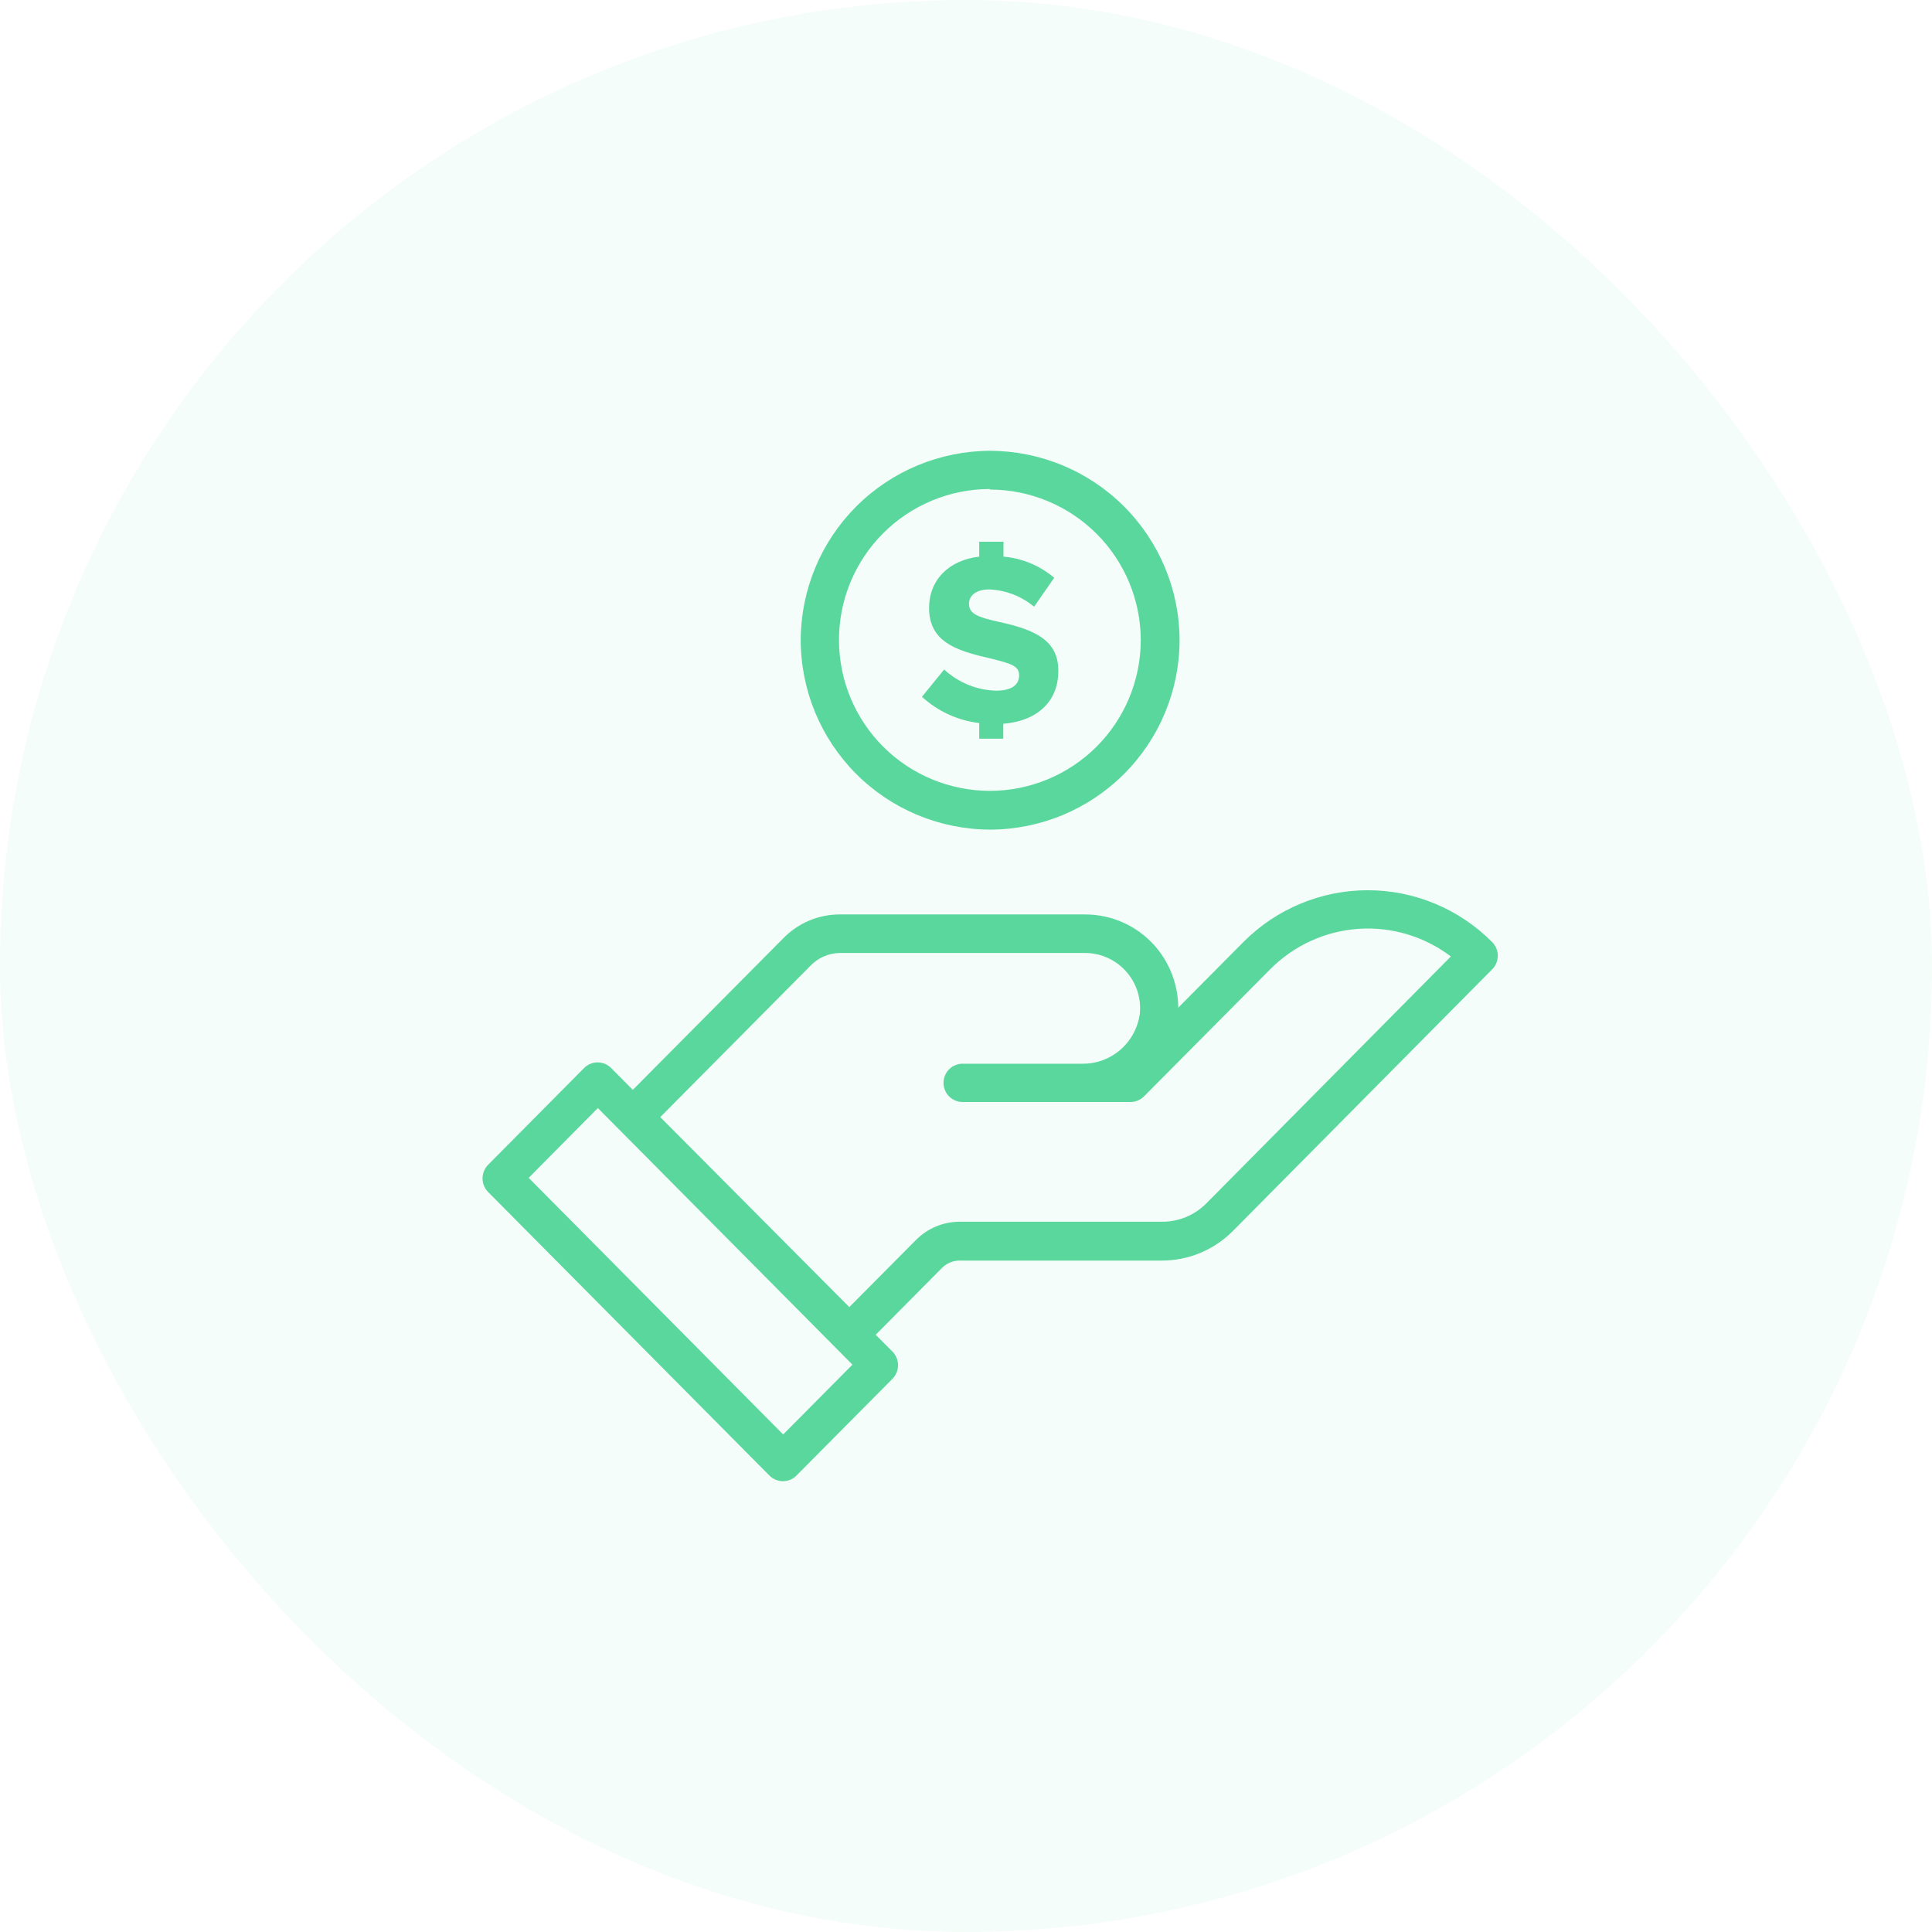
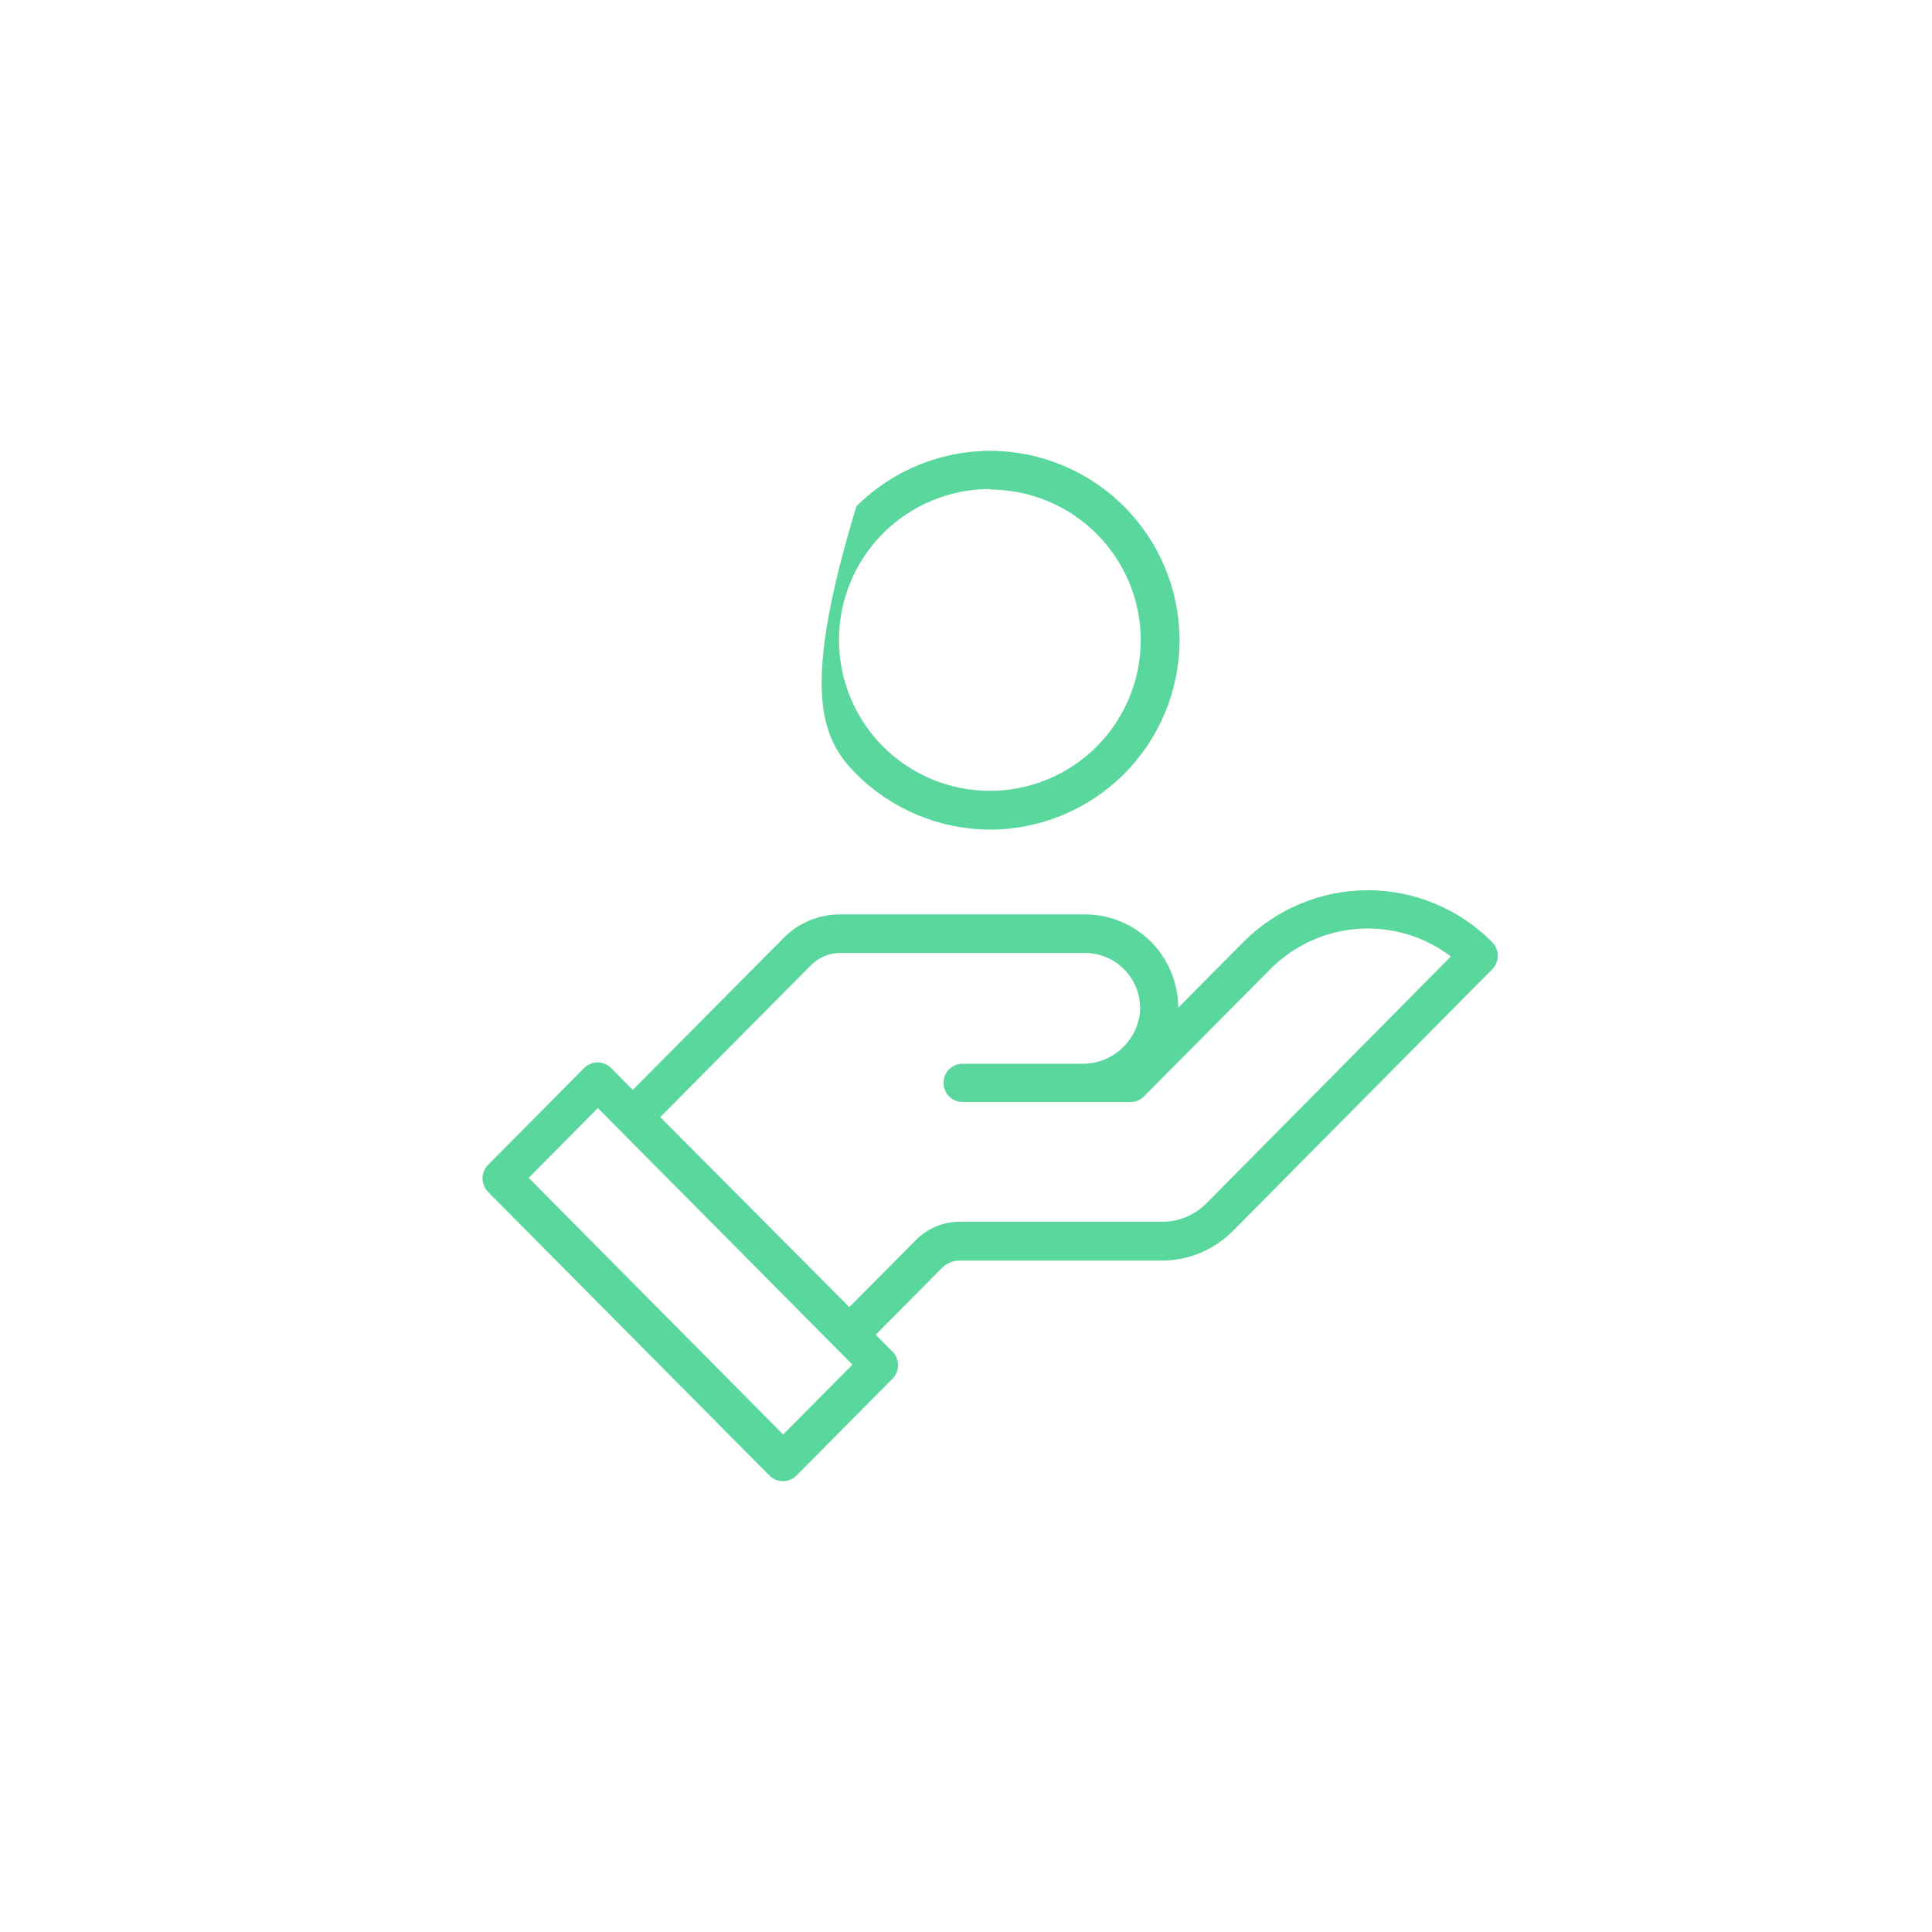
<svg xmlns="http://www.w3.org/2000/svg" width="120" height="120" viewBox="0 0 120 120" fill="none">
-   <rect width="120" height="120" rx="60" fill="#59D79D" fill-opacity="0.07" />
  <path d="M92.678 58.511C90.627 56.451 87.849 55.294 84.954 55.294C82.058 55.294 79.28 56.451 77.229 58.511L73.183 62.589C73.176 61.151 72.643 59.767 71.686 58.701C71.144 58.102 70.483 57.623 69.747 57.296C69.011 56.968 68.215 56.798 67.411 56.798H52.171C51.514 56.795 50.863 56.925 50.257 57.181C49.651 57.437 49.103 57.813 48.644 58.286L39.304 67.694L37.956 66.334C37.733 66.112 37.433 65.987 37.119 65.987C36.806 65.987 36.505 66.112 36.283 66.334L30.315 72.35C30.095 72.574 29.971 72.877 29.971 73.192C29.971 73.508 30.095 73.811 30.315 74.035L47.794 91.653C48.017 91.875 48.317 91.999 48.63 92C48.785 92.001 48.939 91.97 49.083 91.911C49.226 91.851 49.357 91.764 49.467 91.653L55.434 85.638C55.655 85.414 55.779 85.111 55.779 84.795C55.779 84.479 55.655 84.176 55.434 83.952L54.389 82.906L58.516 78.746C58.801 78.46 59.186 78.299 59.588 78.297H72.151C72.975 78.299 73.791 78.136 74.553 77.819C75.314 77.501 76.006 77.036 76.588 76.448L92.678 60.21C92.79 60.099 92.878 59.967 92.938 59.821C92.999 59.675 93.029 59.518 93.029 59.36C93.029 59.203 92.999 59.046 92.938 58.9C92.878 58.754 92.79 58.622 92.678 58.511ZM48.644 89.098L32.837 73.159L37.133 68.822L52.946 84.761L48.644 89.098ZM74.943 74.729C74.582 75.097 74.151 75.389 73.676 75.587C73.201 75.786 72.692 75.887 72.178 75.884H59.615C59.106 75.883 58.602 75.984 58.132 76.181C57.662 76.378 57.235 76.668 56.877 77.033L52.751 81.186L41.01 69.386L50.33 59.993C50.567 59.744 50.85 59.545 51.164 59.407C51.477 59.27 51.815 59.196 52.157 59.191H67.397C67.873 59.191 68.344 59.291 68.78 59.486C69.215 59.68 69.606 59.964 69.926 60.319C70.249 60.673 70.493 61.093 70.644 61.55C70.793 62.007 70.845 62.491 70.796 62.97C70.677 63.84 70.246 64.637 69.583 65.208C68.921 65.779 68.073 66.086 67.202 66.069H59.784C59.471 66.069 59.171 66.195 58.95 66.418C58.728 66.641 58.604 66.943 58.604 67.259C58.604 67.574 58.728 67.877 58.95 68.1C59.171 68.323 59.471 68.448 59.784 68.448H70.223C70.378 68.448 70.532 68.416 70.676 68.356C70.819 68.295 70.95 68.206 71.059 68.095L78.901 60.197C80.363 58.726 82.302 57.837 84.363 57.693C86.423 57.548 88.465 58.157 90.116 59.408L74.943 74.729Z" fill="#59D79D" />
-   <path d="M61.483 51.529C64.605 51.526 67.599 50.286 69.808 48.081C72.016 45.876 73.259 42.887 73.265 39.768C73.261 36.648 72.019 33.657 69.81 31.451C67.601 29.245 64.606 28.004 61.483 28C58.371 28.013 55.391 29.253 53.19 31.451C50.99 33.648 49.748 36.626 49.735 39.734C49.732 42.853 50.966 45.846 53.168 48.057C55.37 50.268 58.36 51.517 61.483 51.529ZM61.483 30.407C63.968 30.409 66.351 31.396 68.108 33.151C69.865 34.906 70.853 37.286 70.855 39.768C70.851 42.249 69.862 44.627 68.105 46.381C66.348 48.134 63.967 49.12 61.483 49.122C58.999 49.12 56.617 48.134 54.86 46.381C53.103 44.627 52.115 42.249 52.111 39.768C52.107 38.536 52.347 37.316 52.816 36.176C53.286 35.037 53.975 34.002 54.846 33.129C55.716 32.256 56.751 31.564 57.889 31.091C59.028 30.618 60.249 30.374 61.483 30.373V30.407Z" fill="#59D79D" />
-   <path d="M61.878 42.899C60.681 42.87 59.534 42.404 58.642 41.585L57.265 43.28C58.258 44.186 59.5 44.755 60.821 44.91V45.882H62.314V44.956C64.447 44.778 65.735 43.556 65.735 41.67C65.735 39.784 64.319 39.127 62.109 38.641C60.648 38.319 60.186 38.109 60.186 37.491C60.186 36.992 60.635 36.611 61.423 36.611C62.447 36.646 63.432 37.022 64.23 37.682L65.479 35.888C64.584 35.13 63.483 34.672 62.327 34.574V33.647H60.821V34.574C58.943 34.79 57.707 36.013 57.707 37.761C57.707 39.791 59.27 40.389 61.378 40.862C62.813 41.217 63.3 41.348 63.3 41.953C63.3 42.557 62.801 42.899 61.878 42.899Z" fill="#59D79D" />
+   <path d="M61.483 51.529C64.605 51.526 67.599 50.286 69.808 48.081C72.016 45.876 73.259 42.887 73.265 39.768C73.261 36.648 72.019 33.657 69.81 31.451C67.601 29.245 64.606 28.004 61.483 28C58.371 28.013 55.391 29.253 53.19 31.451C49.732 42.853 50.966 45.846 53.168 48.057C55.37 50.268 58.36 51.517 61.483 51.529ZM61.483 30.407C63.968 30.409 66.351 31.396 68.108 33.151C69.865 34.906 70.853 37.286 70.855 39.768C70.851 42.249 69.862 44.627 68.105 46.381C66.348 48.134 63.967 49.12 61.483 49.122C58.999 49.12 56.617 48.134 54.86 46.381C53.103 44.627 52.115 42.249 52.111 39.768C52.107 38.536 52.347 37.316 52.816 36.176C53.286 35.037 53.975 34.002 54.846 33.129C55.716 32.256 56.751 31.564 57.889 31.091C59.028 30.618 60.249 30.374 61.483 30.373V30.407Z" fill="#59D79D" />
</svg>